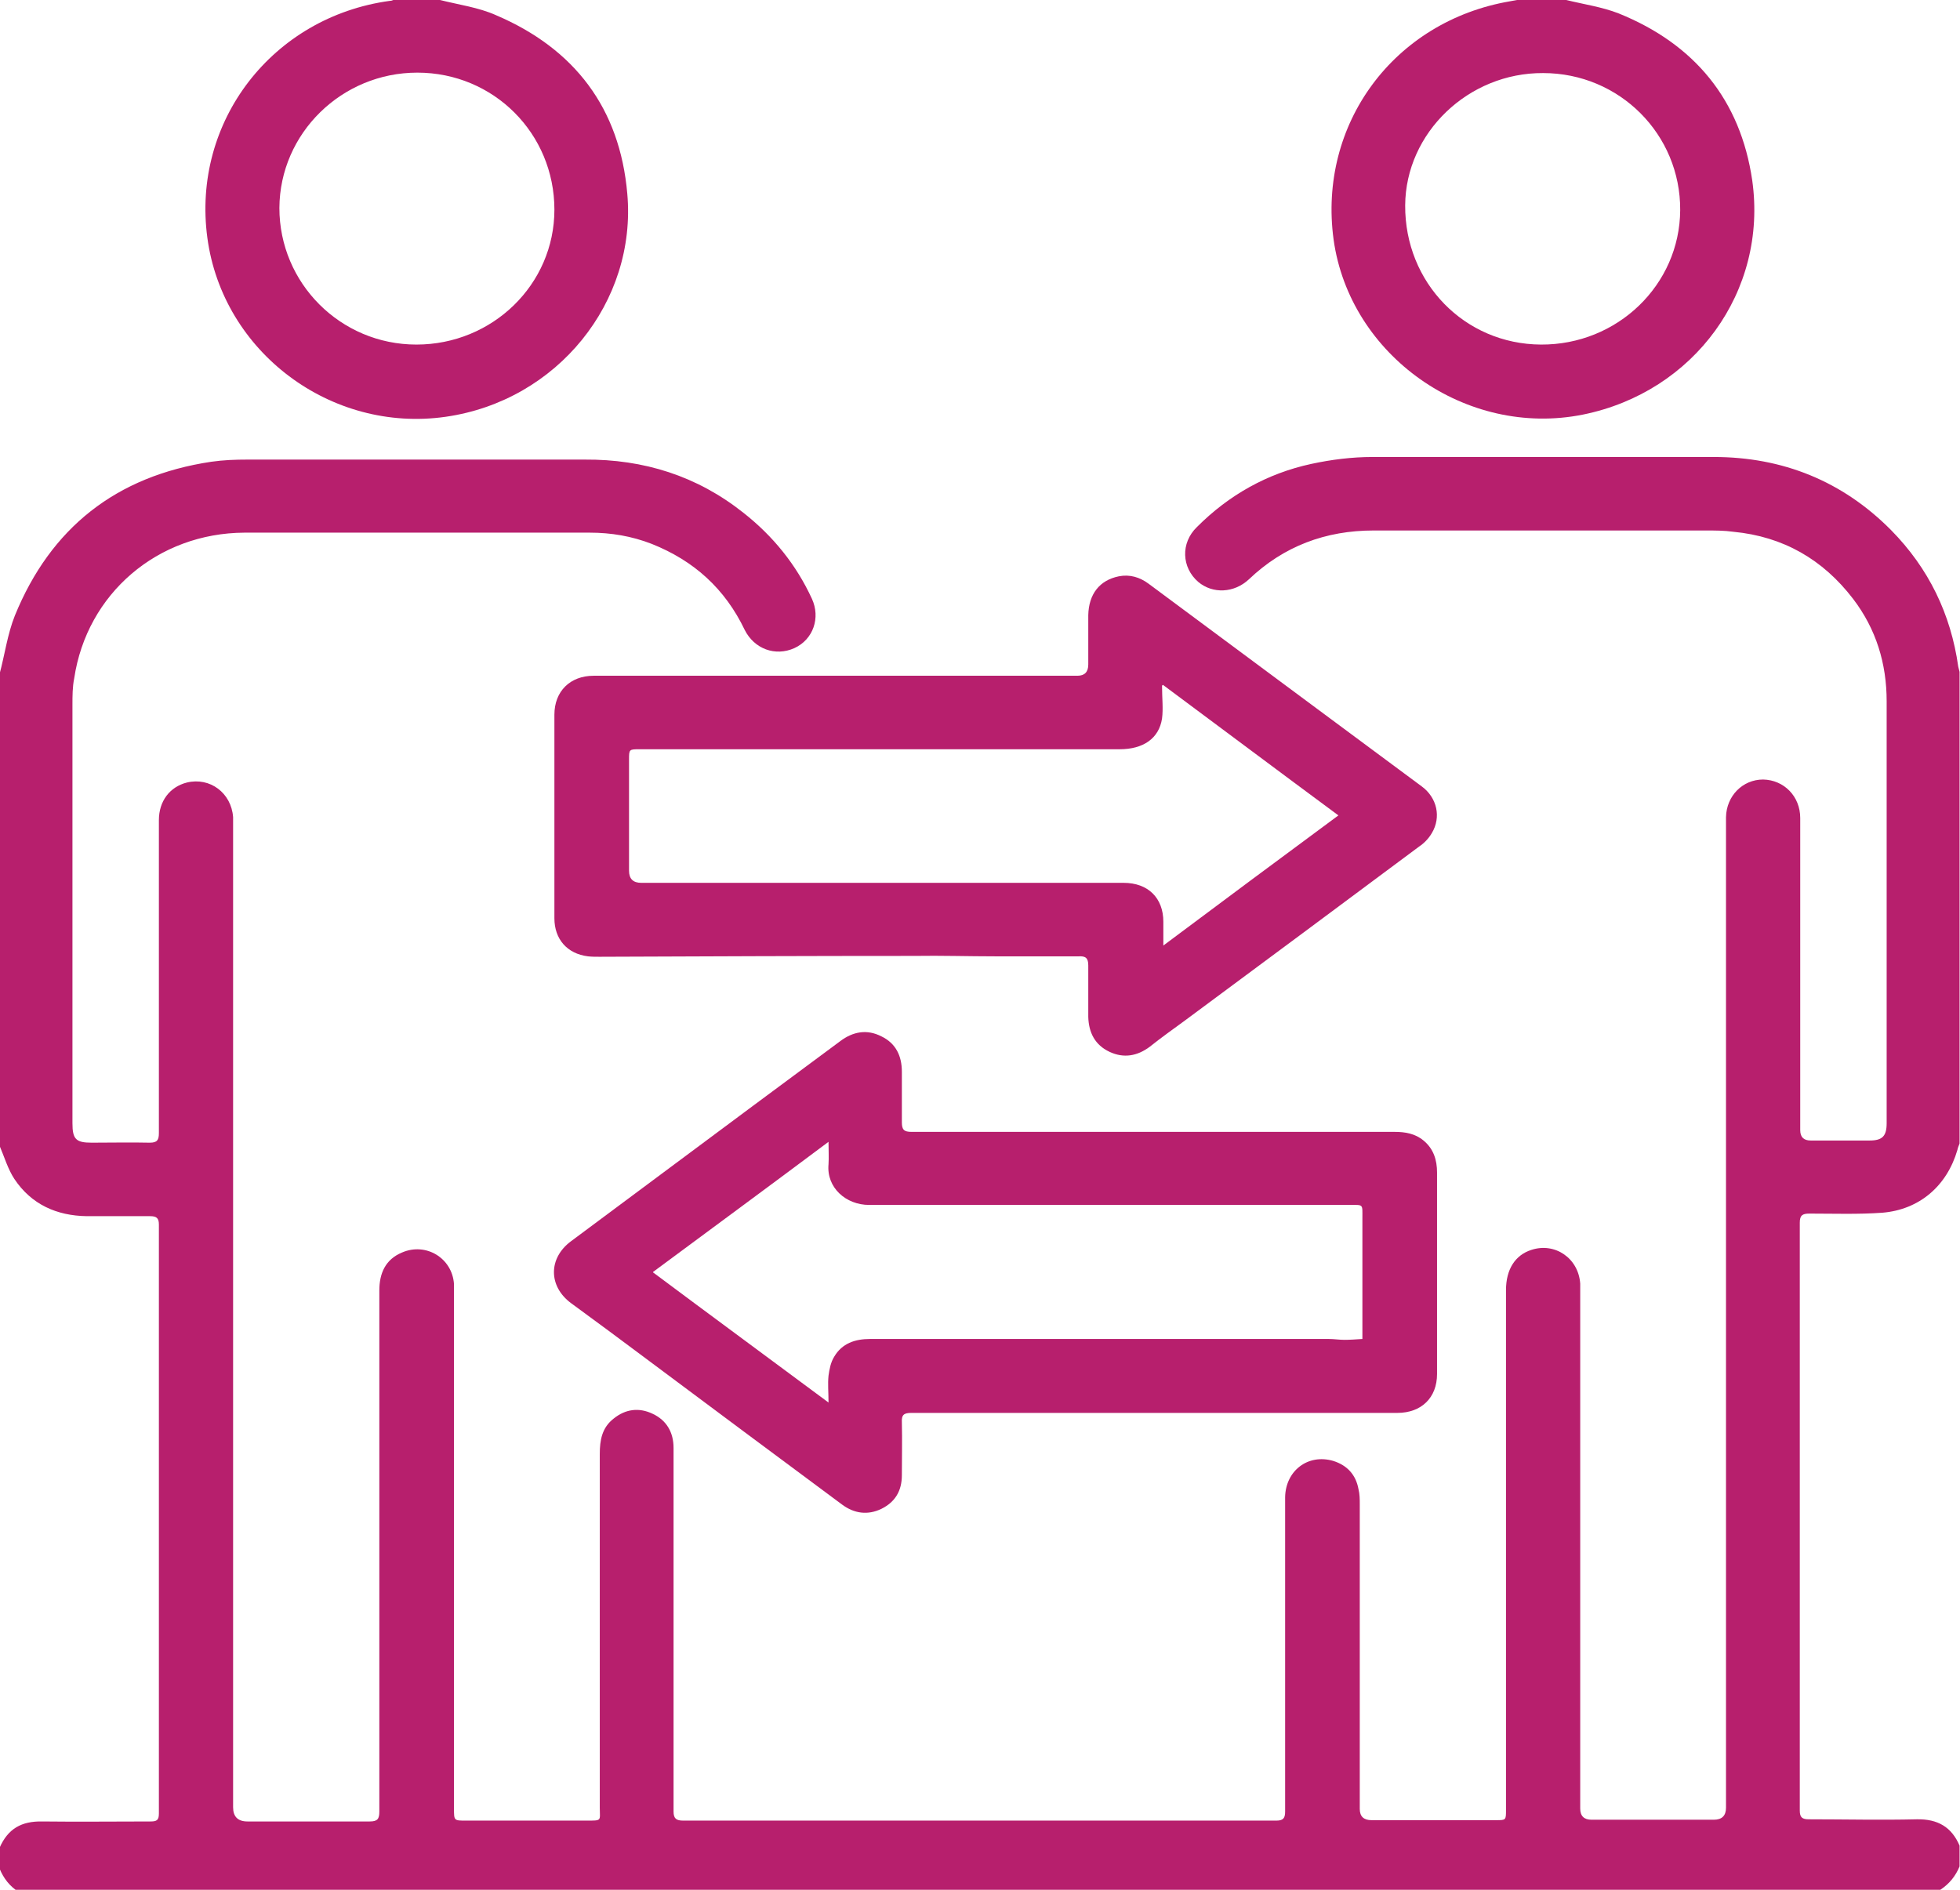
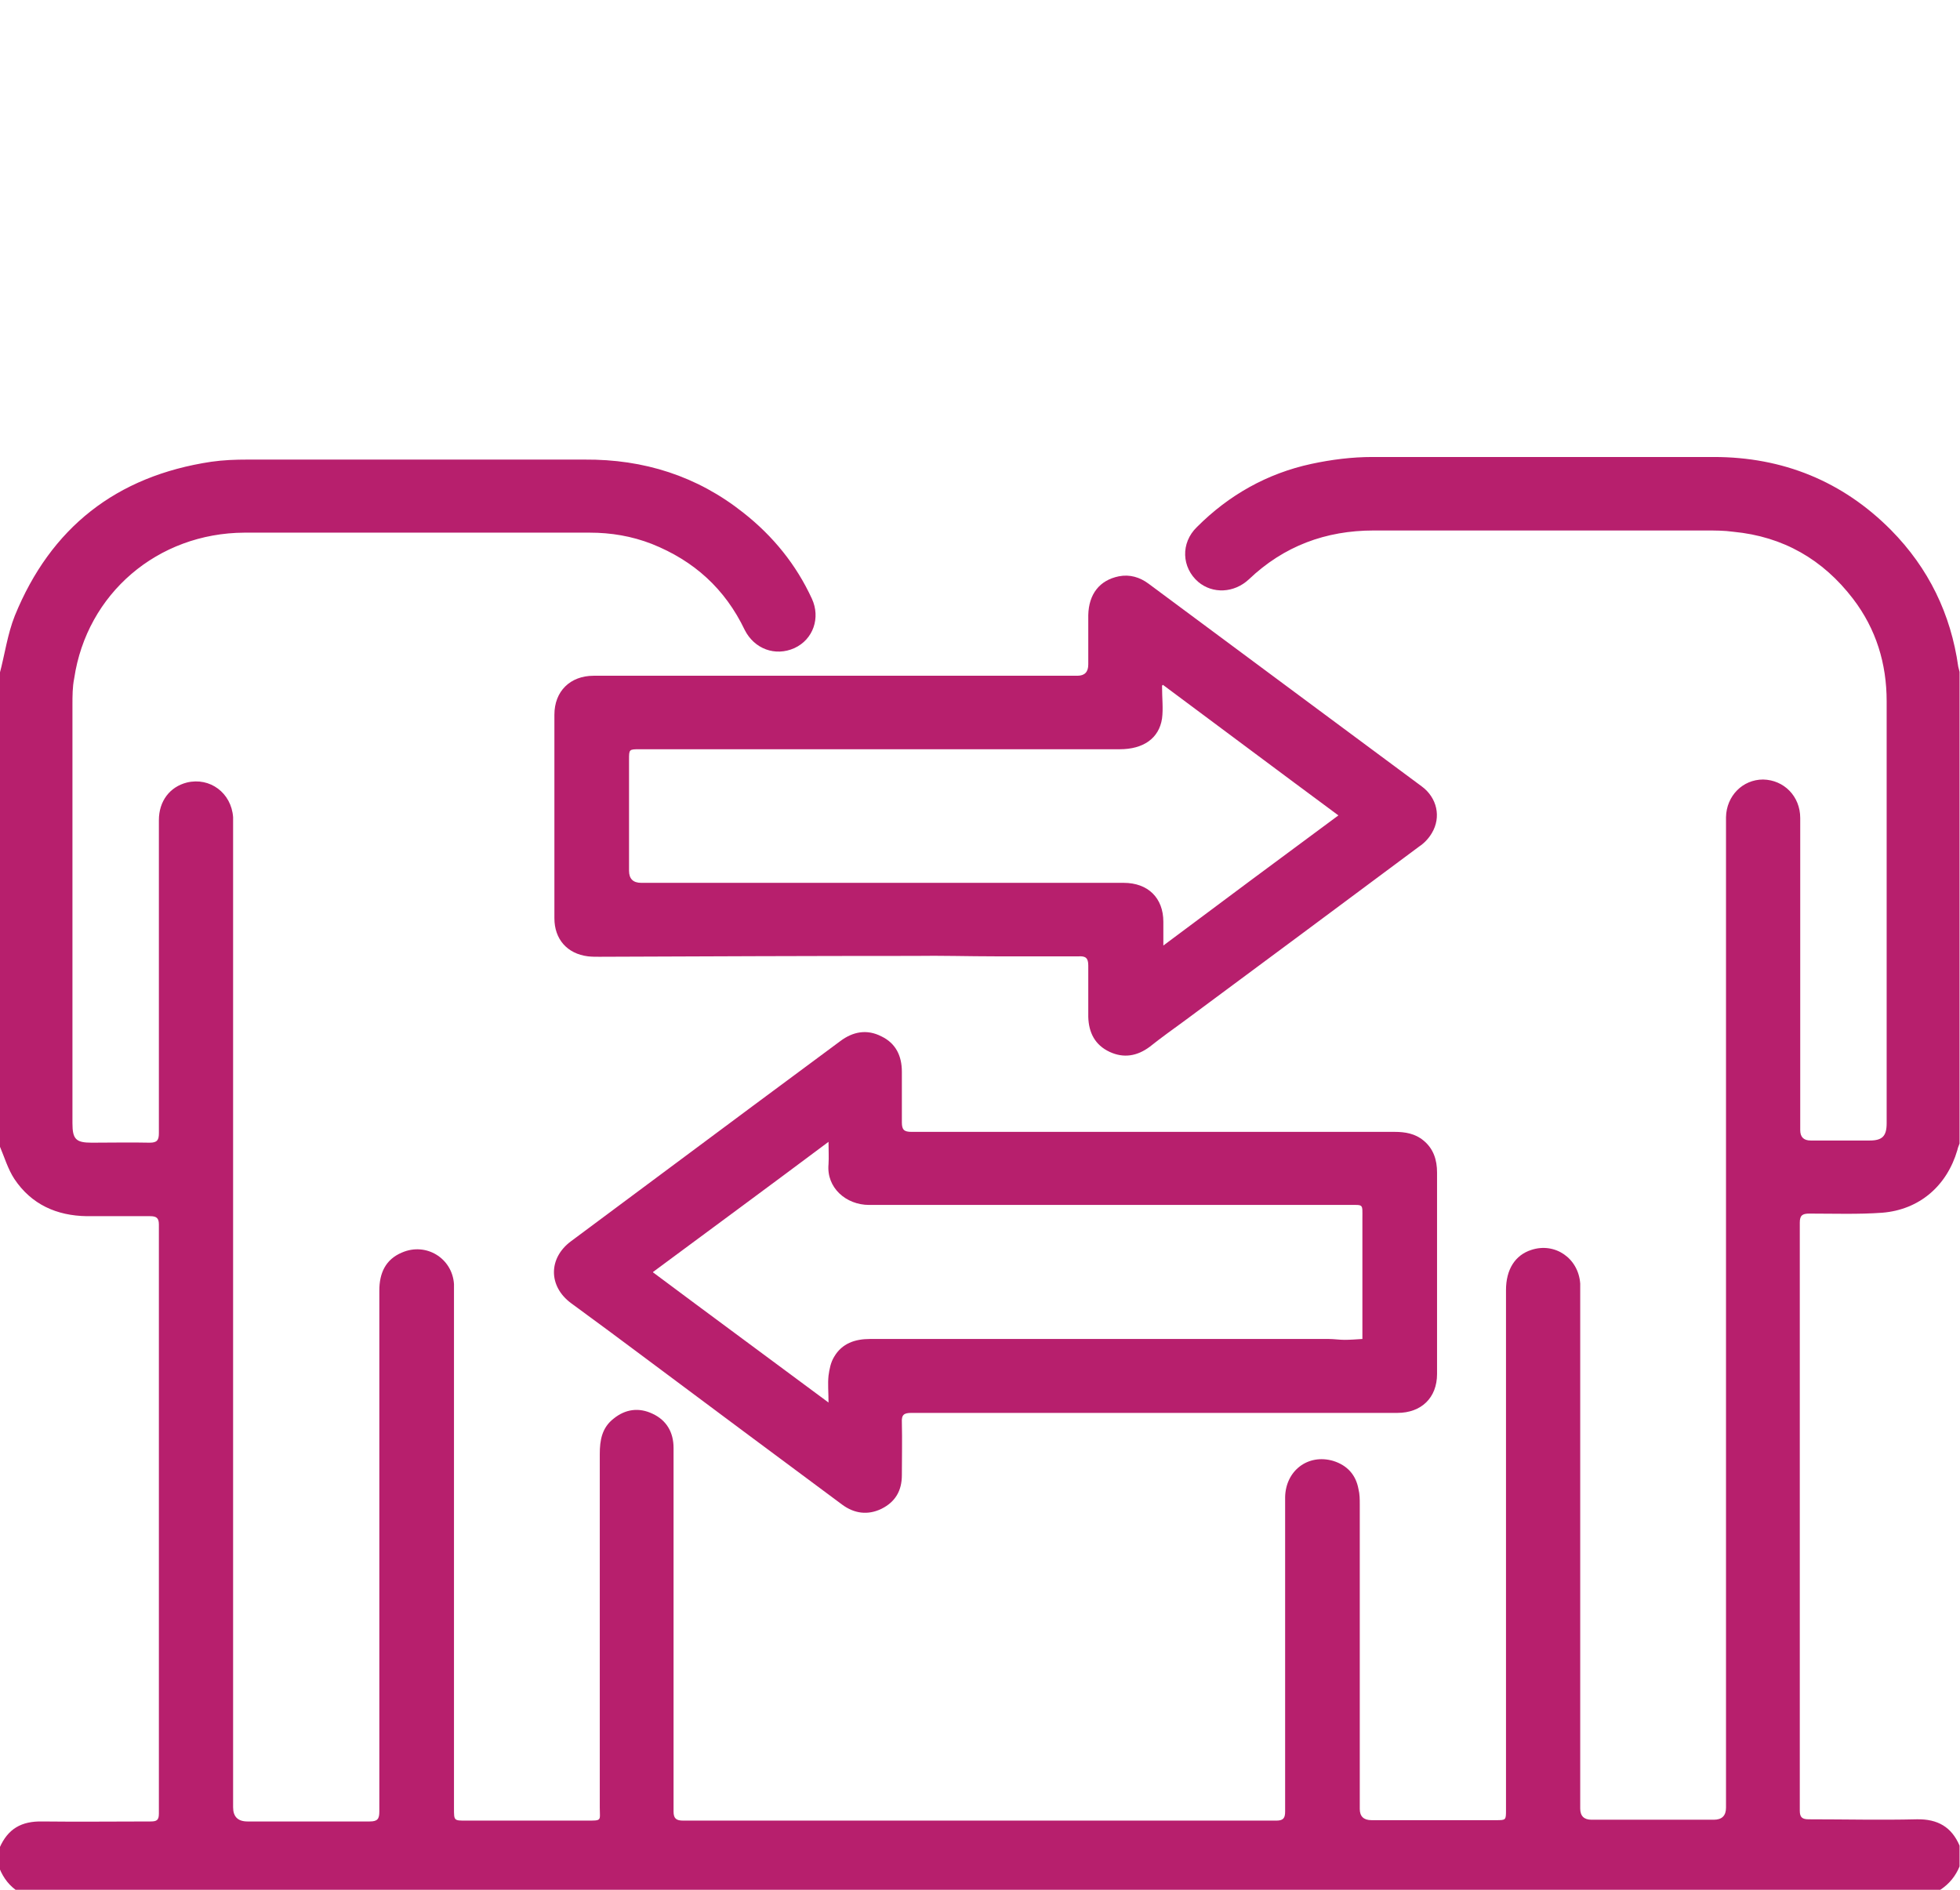
<svg xmlns="http://www.w3.org/2000/svg" width="112" height="108" viewBox="0 0 112 108" fill="none">
  <g id="Layer_1" clip-path="url(#clip0_210_288)">
    <path id="Vector" d="M1.097 108H110.877C111.401 107.654 111.75 107.209 111.975 106.666V105.48C111.526 104.417 110.727 103.948 109.53 103.973C107.485 104.022 105.414 103.973 103.369 103.973C102.995 103.973 102.845 103.874 102.845 103.478C102.845 92.285 102.845 81.068 102.845 69.875C102.845 69.455 102.995 69.356 103.394 69.356C104.791 69.356 106.188 69.406 107.559 69.307C109.68 69.134 111.251 67.775 111.85 65.724C111.875 65.601 111.925 65.477 111.975 65.353V38.397C111.975 38.397 111.925 38.199 111.9 38.1C111.476 35.086 110.204 32.467 108.058 30.292C105.29 27.5 101.872 26.117 97.931 26.117C91.421 26.117 84.91 26.117 78.424 26.117C77.252 26.117 76.08 26.265 74.932 26.512C72.413 27.056 70.218 28.291 68.397 30.119C67.449 31.034 67.524 32.442 68.472 33.257C69.295 33.949 70.517 33.9 71.365 33.109C73.361 31.207 75.755 30.317 78.499 30.317C84.81 30.317 91.121 30.317 97.457 30.317C97.981 30.317 98.53 30.317 99.053 30.391C101.897 30.663 104.167 31.973 105.888 34.221C107.21 35.951 107.809 37.927 107.809 40.077C107.809 45.933 107.809 51.764 107.809 57.62C107.809 59.819 107.809 61.993 107.809 64.192C107.809 64.933 107.559 65.18 106.836 65.18C105.714 65.18 104.591 65.18 103.469 65.18C103.069 65.18 102.87 64.983 102.87 64.588C102.87 58.633 102.87 52.703 102.87 46.748C102.87 45.513 101.947 44.574 100.75 44.549C99.577 44.549 98.654 45.488 98.629 46.699C98.629 46.995 98.629 47.292 98.629 47.588V103.305C98.629 103.767 98.397 103.997 97.931 103.997H90.947C90.514 103.997 90.298 103.783 90.298 103.355V74.125C90.298 73.878 90.298 73.606 90.298 73.359C90.198 71.901 88.851 70.987 87.504 71.432C86.581 71.728 86.057 72.544 86.057 73.73V103.429C86.057 104.022 86.058 104.022 85.484 104.022C83.114 104.022 80.744 104.022 78.375 104.022C77.926 104.022 77.701 103.808 77.701 103.38C77.701 97.573 77.701 91.767 77.701 85.985C77.701 85.688 77.701 85.392 77.626 85.095C77.477 84.28 76.978 83.737 76.18 83.489C74.733 83.069 73.461 84.058 73.436 85.565C73.436 91.544 73.436 97.548 73.436 103.528C73.436 103.898 73.336 104.047 72.937 104.047C61.637 104.047 50.337 104.047 39.037 104.047C38.638 104.047 38.489 103.923 38.489 103.528C38.489 102.021 38.489 100.513 38.489 99.006V82.748C38.489 81.859 38.09 81.167 37.291 80.796C36.518 80.426 35.745 80.524 35.071 81.068C34.398 81.587 34.273 82.303 34.273 83.094C34.273 89.839 34.273 96.585 34.273 103.305C34.273 104.071 34.423 104.047 33.5 104.047C31.205 104.047 28.91 104.047 26.615 104.047C25.942 104.047 25.942 104.047 25.942 103.355V73.804C25.942 73.656 25.942 73.507 25.942 73.384C25.842 71.901 24.345 70.987 22.973 71.58C22.025 71.975 21.676 72.766 21.676 73.754C21.676 83.687 21.676 93.595 21.676 103.528C21.676 103.948 21.576 104.096 21.127 104.096C18.808 104.096 16.488 104.096 14.143 104.096C13.594 104.096 13.32 103.824 13.32 103.281V47.267C13.32 47.094 13.32 46.896 13.32 46.699C13.22 45.315 11.998 44.401 10.676 44.722C9.703 44.969 9.079 45.785 9.079 46.872C9.079 52.826 9.079 58.781 9.079 64.76C9.079 65.156 8.98 65.304 8.555 65.304C7.458 65.279 6.335 65.304 5.238 65.304C4.34 65.304 4.14 65.106 4.14 64.192C4.14 56.236 4.14 48.255 4.14 40.299C4.14 39.78 4.14 39.261 4.24 38.767C4.963 33.925 9.004 30.465 13.968 30.441C20.554 30.441 27.114 30.441 33.699 30.441C34.922 30.441 36.094 30.638 37.241 31.083C39.661 32.047 41.432 33.653 42.555 36C43.103 37.087 44.301 37.532 45.398 37.038C46.471 36.544 46.895 35.308 46.396 34.221C45.498 32.269 44.176 30.638 42.48 29.304C39.836 27.204 36.792 26.24 33.4 26.265C26.989 26.265 20.554 26.265 14.143 26.265C13.444 26.265 12.771 26.29 12.073 26.389C6.635 27.204 2.893 30.169 0.848 35.185C0.424 36.247 0.274 37.408 -0.025 38.52V65.477C0.249 66.119 0.449 66.811 0.823 67.38C1.796 68.837 3.242 69.48 4.963 69.504C6.161 69.504 7.383 69.504 8.58 69.504C8.93 69.504 9.079 69.603 9.079 69.974C9.079 81.216 9.079 92.434 9.079 103.651C9.079 104.022 8.955 104.096 8.605 104.096C6.535 104.096 4.465 104.121 2.419 104.096C1.222 104.071 0.449 104.516 -0.025 105.603V106.789C0.199 107.333 0.548 107.802 1.072 108.124" fill="#B71F6D" />
-     <path id="Vector_2" d="M23.797 19.692C28.138 19.692 31.68 16.258 31.68 11.983C31.68 7.635 28.212 4.151 23.847 4.151C19.532 4.151 15.99 7.61 15.965 11.885C15.965 16.184 19.457 19.692 23.797 19.692ZM25.144 0C26.217 0.272 27.339 0.42 28.337 0.865C32.852 2.792 35.421 6.202 35.845 11.069C36.394 17.246 31.854 22.905 25.468 23.819C18.908 24.758 12.722 20.113 11.849 13.59C10.951 6.943 15.566 0.964 22.276 0.049C22.351 0.049 22.425 0.025 22.475 0H25.144Z" fill="#B71F6D" />
-     <path id="Vector_3" d="M88.178 4.176C83.913 4.151 80.321 7.585 80.296 11.736C80.271 16.159 83.689 19.668 88.054 19.692C92.419 19.717 95.986 16.283 96.011 12.008C96.036 7.684 92.544 4.176 88.178 4.176ZM89.501 -1.09337e-05C90.498 0.247 91.546 0.395 92.494 0.766C96.834 2.52 99.453 5.708 100.127 10.303C101.025 16.653 96.809 22.41 90.448 23.695C83.788 25.029 77.128 20.335 76.205 13.688C75.307 7.091 79.648 1.211 86.283 0.074C86.457 0.049 86.657 -1.09337e-05 86.832 -0.025H89.501V-1.09337e-05Z" fill="#B71F6D" />
    <path id="Vector_4" d="M66.402 39.187C66.402 39.904 66.477 40.497 66.402 41.065C66.228 42.202 65.33 42.819 63.983 42.819C56.599 42.819 49.24 42.819 41.857 42.819C40.086 42.819 38.34 42.819 36.569 42.819C35.945 42.819 35.945 42.819 35.945 43.413V49.763C35.945 50.224 36.178 50.454 36.644 50.454H64.207C65.604 50.454 66.477 51.319 66.477 52.678C66.477 53.098 66.477 53.518 66.477 54.037C69.844 51.517 73.137 49.071 76.48 46.6C73.137 44.129 69.844 41.658 66.452 39.138M47.744 38.619H61.563C61.979 38.619 62.187 38.405 62.187 37.977C62.187 37.038 62.187 36.099 62.187 35.16C62.212 33.949 62.835 33.158 63.933 32.936C64.556 32.813 65.13 32.986 65.629 33.356C68.847 35.753 72.064 38.125 75.282 40.522C77.278 42.004 79.249 43.462 81.244 44.944C82.117 45.587 82.367 46.699 81.818 47.613C81.643 47.909 81.394 48.181 81.094 48.379C76.654 51.69 72.189 55.001 67.724 58.312C67.051 58.806 66.352 59.3 65.704 59.819C64.98 60.362 64.207 60.486 63.409 60.115C62.561 59.72 62.212 59.003 62.187 58.114C62.187 57.126 62.187 56.162 62.187 55.174C62.187 54.754 62.037 54.63 61.638 54.655C60.066 54.655 58.495 54.655 56.898 54.655C55.352 54.655 53.78 54.605 52.234 54.63C46.222 54.63 40.236 54.655 34.249 54.679C34.025 54.679 33.825 54.679 33.6 54.655C32.403 54.507 31.68 53.666 31.68 52.48C31.68 48.601 31.68 44.722 31.68 40.843C31.68 39.509 32.578 38.619 33.925 38.619H47.744Z" fill="#B71F6D" />
    <path id="Vector_5" d="M37.317 72.716C40.659 75.212 43.952 77.633 47.344 80.154C47.344 79.561 47.294 79.091 47.344 78.622C47.394 78.251 47.469 77.856 47.669 77.535C48.118 76.769 48.866 76.522 49.714 76.522H57.247C63.483 76.522 69.719 76.522 75.93 76.522C76.23 76.522 76.529 76.571 76.829 76.571C77.153 76.571 77.477 76.546 77.851 76.522V75.978C77.851 73.853 77.851 71.728 77.851 69.628C77.851 68.788 77.926 68.862 77.103 68.862C67.948 68.862 58.819 68.862 49.664 68.862C48.342 68.862 47.22 67.874 47.344 66.54C47.369 66.144 47.344 65.749 47.344 65.255C43.977 67.775 40.684 70.196 37.317 72.692M66.003 80.747C61.363 80.747 56.723 80.747 52.084 80.747C51.66 80.747 51.51 80.846 51.535 81.29C51.56 82.303 51.535 83.316 51.535 84.305C51.535 85.194 51.161 85.837 50.362 86.232C49.589 86.603 48.816 86.504 48.118 85.985C44.351 83.193 40.609 80.401 36.868 77.609C35.446 76.546 34.049 75.509 32.627 74.471C31.33 73.507 31.33 71.901 32.627 70.938C36.069 68.368 39.512 65.823 42.954 63.253C44.65 61.993 46.322 60.758 48.018 59.498C48.741 58.954 49.539 58.806 50.362 59.226C51.186 59.621 51.535 60.338 51.535 61.252C51.535 62.215 51.535 63.179 51.535 64.143C51.535 64.563 51.66 64.686 52.084 64.686C57.397 64.686 62.71 64.686 68.023 64.686H79.697C80.296 64.686 80.869 64.785 81.343 65.18C81.917 65.65 82.117 66.292 82.117 67.009C82.117 69.949 82.117 72.889 82.117 75.83C82.117 76.719 82.117 77.609 82.117 78.523C82.117 79.882 81.219 80.747 79.847 80.747H66.028" fill="#B71F6D" />
  </g>
  <defs>
    <clipPath id="clip0_210_288">
      <rect width="112" height="108" fill="white" />
    </clipPath>
  </defs>
</svg>